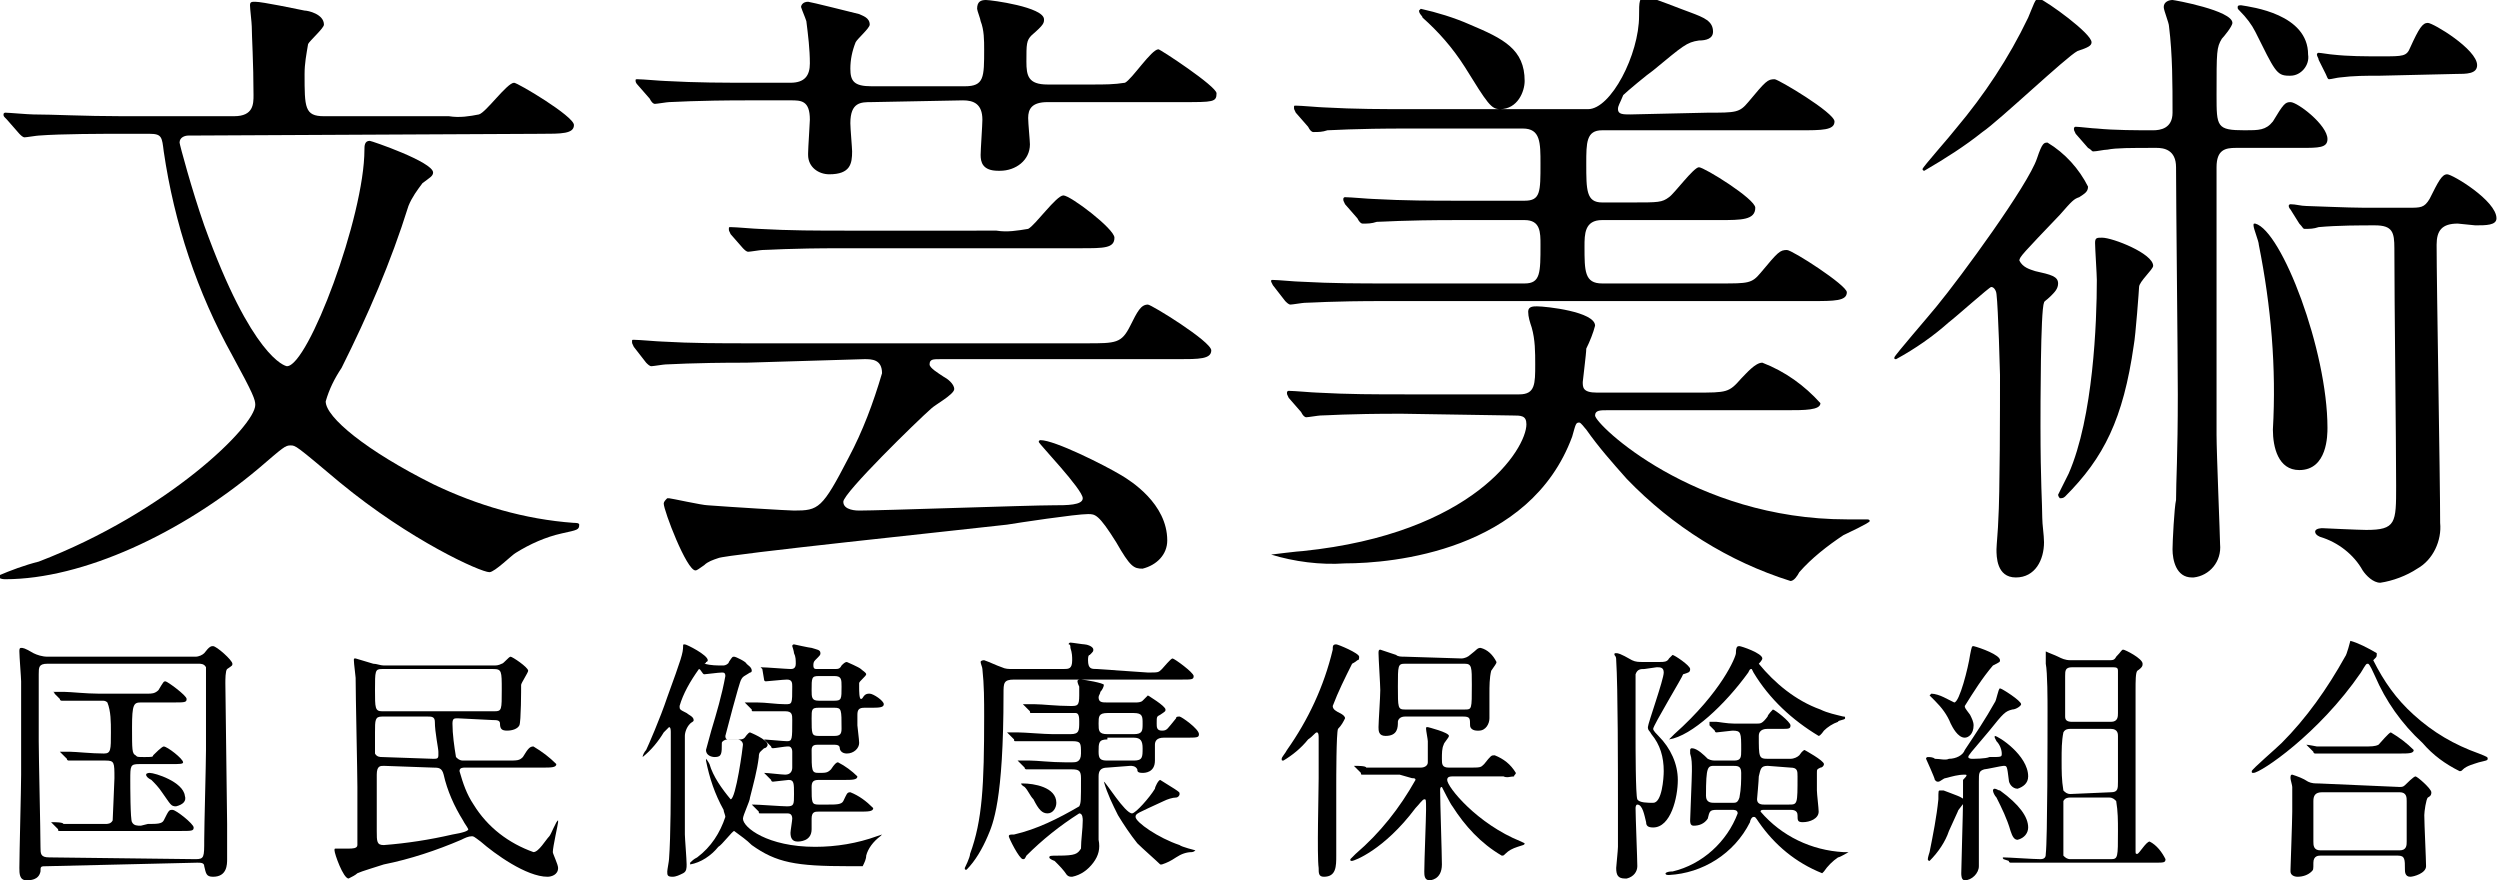
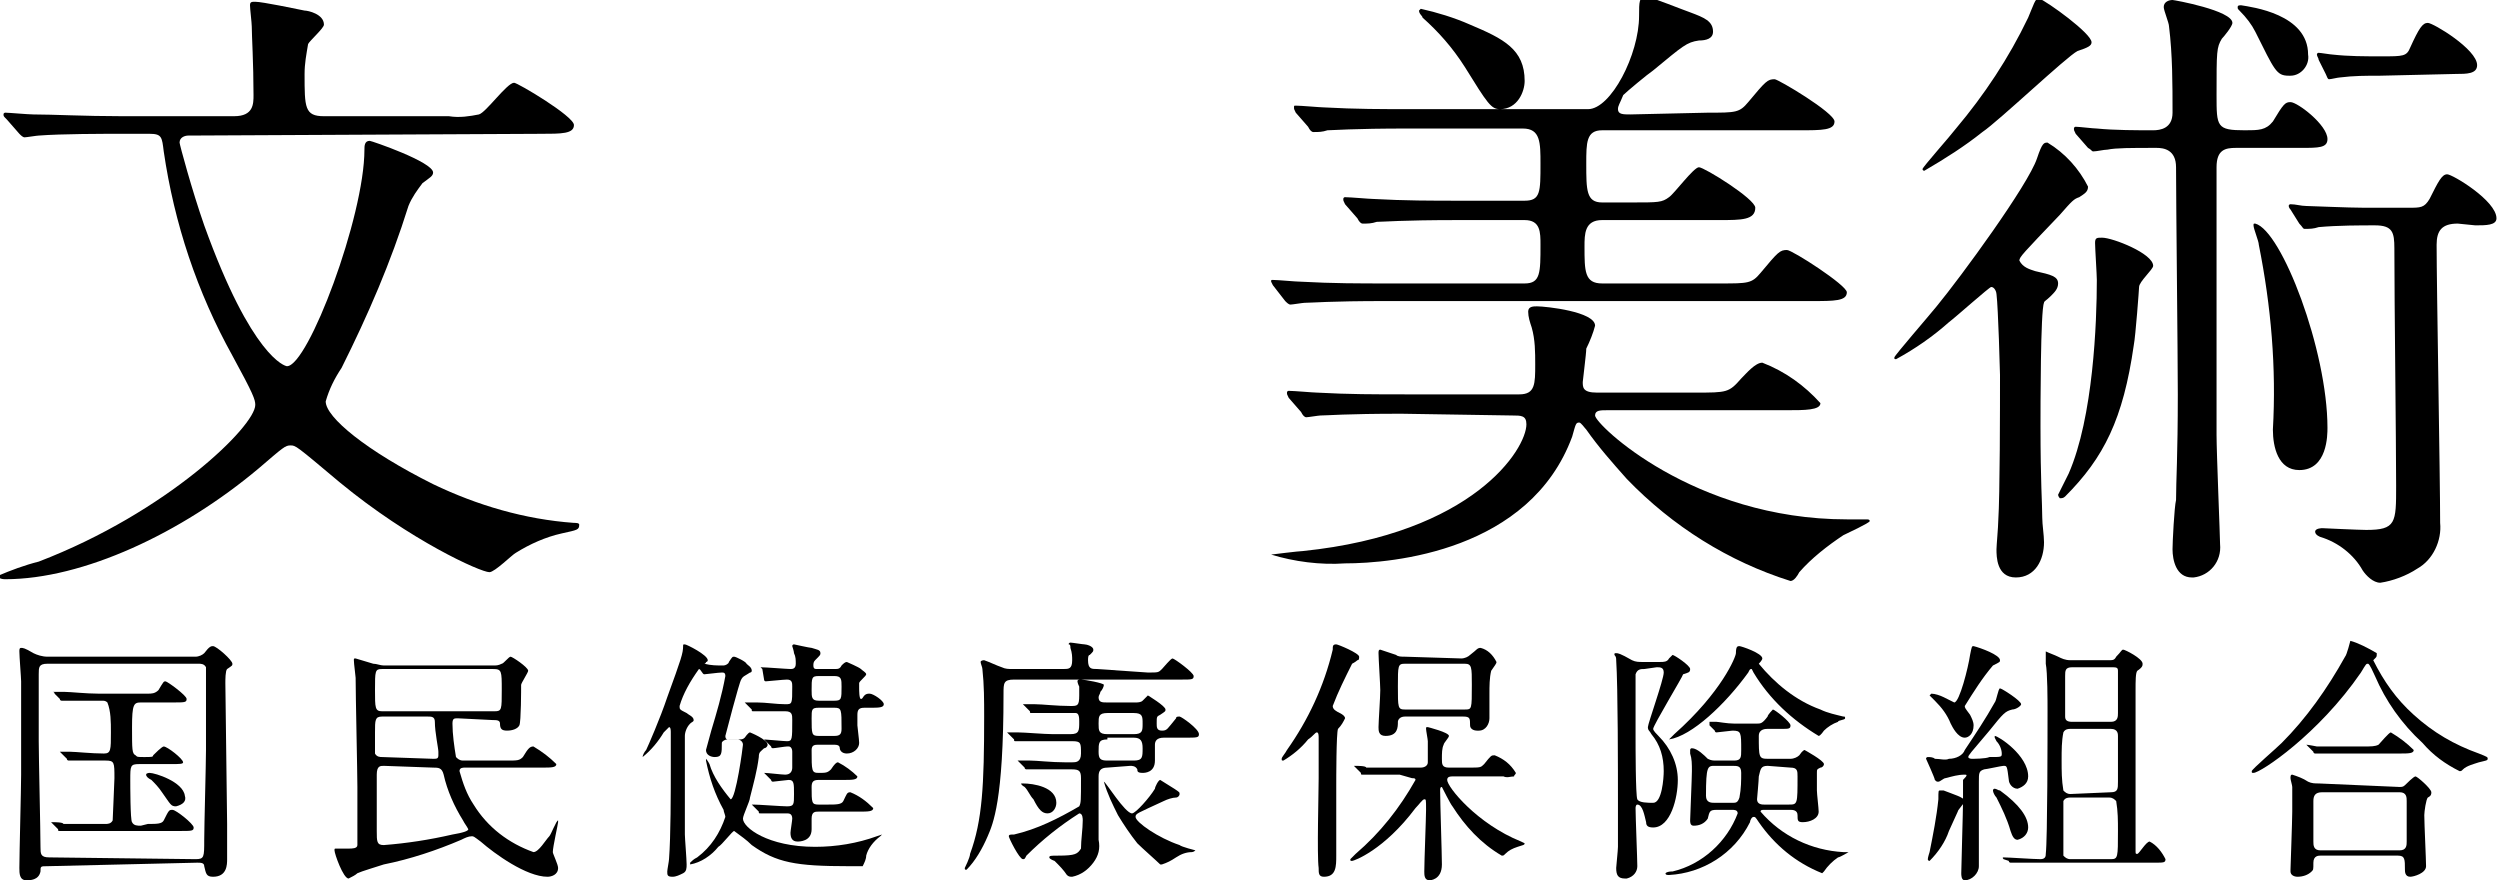
<svg xmlns="http://www.w3.org/2000/svg" viewBox="0 0 142 50">
  <path d="M10.7,7.7c-0.2,0-0.5,0.1-0.5,0.4c0,0.1,0.7,2.7,1.4,4.7c2.7,7.5,4.6,8,4.7,8c1.2,0,4.4-8.5,4.4-12.3c0-0.2,0-0.5,0.3-0.5c0.1,0,3.6,1.2,3.6,1.8c0,0.2-0.2,0.3-0.6,0.6c-0.3,0.4-0.6,0.8-0.8,1.3c-1,3.2-2.3,6.2-3.8,9.2c-0.4,0.6-0.7,1.2-0.9,1.9c0,0.9,2.3,2.8,6.1,4.7c2.5,1.2,5.2,2,8,2.2c0.1,0,0.3,0,0.3,0.1c0,0.3-0.1,0.3-1,0.5c-0.9,0.2-1.8,0.6-2.6,1.1c-0.2,0.1-1.2,1.1-1.5,1.1c-0.5,0-4.5-1.8-8.5-5.1c-2.5-2.1-2.5-2.1-2.8-2.1s-0.4,0.1-1.8,1.3c-4.4,3.7-10,6.3-14.4,6.3c-0.3,0-0.4-0.1-0.4-0.2c0.7-0.3,1.5-0.6,2.3-0.8c7.3-2.8,12.3-7.7,12.3-8.9c0-0.3-0.1-0.6-1.3-2.8c-2-3.6-3.3-7.5-3.9-11.6C9.2,7.8,9.2,7.6,8.5,7.6H6.8c-0.9,0-3.3,0-4.6,0.1c-0.1,0-0.7,0.1-0.8,0.1c-0.1,0-0.2-0.1-0.3-0.2L0.4,6.8C0.2,6.6,0.2,6.6,0.2,6.5c0-0.1,0.1-0.1,0.1-0.1c0.2,0,1.3,0.1,1.6,0.1c1.1,0,2.9,0.1,5,0.1h6.4c1.1,0,1.1-0.7,1.1-1.2c0-1.8-0.1-3.4-0.1-3.9c0-0.2-0.1-1-0.1-1.2s0.1-0.2,0.3-0.2c0.4,0,2.3,0.4,2.8,0.5c0.2,0,1.1,0.2,1.1,0.8c0,0.2-0.8,0.9-0.9,1.1c-0.1,0.6-0.2,1.1-0.2,1.7c0,1.9,0,2.4,1.1,2.4h7.1c0.6,0.1,1.2,0,1.7-0.1c0.4-0.1,1.6-1.8,2-1.8c0.2,0,3.4,1.9,3.4,2.4c0,0.5-0.7,0.5-1.9,0.5L10.7,7.7z" />
-   <path d="M42.4,20.6c-3.2,0-4.3,0.1-4.6,0.1c-0.1,0-0.7,0.1-0.8,0.1c-0.1,0-0.2-0.1-0.3-0.2L36,19.7c-0.1-0.2-0.1-0.2-0.1-0.3s0-0.1,0.1-0.1c0.3,0,1.4,0.1,1.6,0.1c1.7,0.1,3.3,0.1,5,0.1h19.1c1.7,0,2,0,2.5-1c0.4-0.8,0.6-1.2,1-1.2c0.2,0,3.6,2.1,3.6,2.6c0,0.5-0.7,0.5-1.9,0.5H53.4c-0.4,0-0.6,0-0.6,0.3c0,0.2,0.5,0.5,0.8,0.7c0.2,0.1,0.6,0.4,0.6,0.7c0,0.3-1.1,0.9-1.3,1.1c-0.8,0.7-5,4.8-5,5.3c0,0.5,0.8,0.5,0.9,0.5c1.2,0,9.7-0.3,11-0.3c0.8,0,1.7,0,1.7-0.4c0-0.5-2.5-3.1-2.5-3.2c0,0,0-0.1,0.1-0.1c0.8,0,3.6,1.4,4.6,2c0.5,0.3,2.6,1.6,2.6,3.7c0,0.8-0.6,1.4-1.4,1.6c-0.5,0-0.7-0.1-1.5-1.5c-1-1.6-1.2-1.6-1.6-1.6c-0.7,0-4,0.5-4.6,0.6c-2.6,0.3-16,1.7-16.4,1.9c-0.3,0.1-0.6,0.2-0.8,0.4c-0.3,0.2-0.4,0.3-0.5,0.3c-0.5,0-1.8-3.4-1.8-3.8c0-0.1,0.1-0.2,0.2-0.3c0,0,0,0,0.1,0c0.1,0,1.9,0.4,2.2,0.4c1.3,0.1,4.6,0.3,4.9,0.3c1.4,0,1.6-0.1,3.1-3c0.8-1.5,1.4-3.1,1.9-4.8c0-0.8-0.6-0.8-1-0.8L42.4,20.6z M49.5,5.8c-0.6,0-1.2,0-1.2,1.2c0,0.3,0.1,1.4,0.1,1.6c0,0.7-0.1,1.3-1.3,1.3c-0.6,0-1.2-0.4-1.2-1.1c0,0,0-0.1,0-0.1c0-0.3,0.1-1.7,0.1-1.9c0-1.1-0.5-1.1-1.1-1.1h-2.3c-3.2,0-4.3,0.1-4.6,0.1c-0.1,0-0.7,0.1-0.8,0.1c-0.1,0-0.2-0.1-0.3-0.3l-0.7-0.8c-0.1-0.1-0.1-0.2-0.1-0.2c0-0.1,0-0.1,0.1-0.1c0.3,0,1.4,0.1,1.6,0.1c1.8,0.1,3.3,0.1,5,0.1h2.1c0.8,0,1.1-0.4,1.1-1.1c0-0.8-0.1-1.6-0.2-2.4c-0.1-0.3-0.2-0.5-0.3-0.8c0-0.1,0.1-0.3,0.4-0.3c0.1,0,2.5,0.6,2.9,0.7C49,0.9,49.4,1,49.4,1.4c0,0.2-0.7,0.8-0.8,1c-0.2,0.5-0.3,1-0.3,1.5c0,0.7,0.2,1,1.2,1h5.3c1.1,0,1.1-0.5,1.1-2.1c0-0.5,0-1.1-0.2-1.6c0-0.1-0.2-0.6-0.2-0.7C55.5,0.1,55.7,0,56,0s3.3,0.4,3.3,1.1c0,0.2,0,0.3-0.7,0.9c-0.3,0.3-0.3,0.5-0.3,1.5c0,0.8,0.1,1.3,1.2,1.3h2.6c0.6,0,1.2,0,1.8-0.1c0.4-0.2,1.5-1.9,1.9-1.9c0.1,0,3.3,2.1,3.3,2.5c0,0.5-0.2,0.5-1.9,0.5h-7.7c-0.9,0-1.1,0.4-1.1,0.9c0,0.3,0.1,1.3,0.1,1.5c0,0.9-0.8,1.5-1.7,1.5c0,0-0.1,0-0.1,0c-0.9,0-1-0.5-1-0.9c0-0.3,0.1-1.7,0.1-2c0-0.9-0.5-1.1-1.1-1.1L49.5,5.8z M56.6,13.1c0.6,0.1,1.2,0,1.8-0.1c0.4-0.2,1.6-1.9,2-1.9c0.4,0,2.9,1.9,2.9,2.4c0,0.6-0.6,0.6-1.9,0.6H47.9c-3.2,0-4.2,0.1-4.6,0.1c-0.1,0-0.7,0.1-0.8,0.1c-0.1,0-0.2-0.1-0.3-0.2l-0.7-0.8c-0.1-0.2-0.1-0.2-0.1-0.3s0-0.1,0.1-0.1c0.3,0,1.4,0.1,1.6,0.1c1.8,0.1,3.3,0.1,5,0.1L56.6,13.1z" />
  <path d="M97,6.4c1.6,0,1.8,0,2.3-0.6c1-1.2,1.1-1.3,1.5-1.3c0.2,0,3.4,1.9,3.4,2.4c0,0.5-0.7,0.5-2,0.5H91c-0.9,0-0.9,0.7-0.9,1.9c0,1.5,0,2.2,0.9,2.2h1.7c1.5,0,1.7,0,2.1-0.3c0.3-0.2,1.4-1.7,1.7-1.7s3.2,1.8,3.2,2.3c0,0.7-0.8,0.7-2,0.7H91c-1,0-1,0.8-1,1.5c0,1.4,0,2.1,1,2.1h6.7c1.6,0,1.8,0,2.3-0.6c1-1.2,1.1-1.3,1.5-1.3c0.3,0,3.4,2,3.4,2.4c0,0.5-0.7,0.5-2,0.5H78.7c-3.2,0-4.2,0.1-4.6,0.1c-0.1,0-0.7,0.1-0.8,0.1c-0.1,0-0.2-0.1-0.3-0.2l-0.7-0.9c-0.1-0.2-0.1-0.2-0.1-0.2c0-0.1,0-0.1,0.1-0.1c0.3,0,1.3,0.1,1.6,0.1c1.8,0.1,3.3,0.1,5,0.1h7.7c0.9,0,0.9-0.6,0.9-2.2c0-0.7,0-1.4-0.9-1.4h-3.8c-3.2,0-4.2,0.1-4.6,0.1c-0.3,0.1-0.5,0.1-0.8,0.1c-0.1,0-0.2-0.1-0.3-0.3l-0.7-0.8c-0.1-0.2-0.1-0.2-0.1-0.3c0,0,0-0.1,0.1-0.1c0.3,0,1.4,0.1,1.6,0.1c1.8,0.1,3.3,0.1,5,0.1h3.6c0.9,0,0.9-0.5,0.9-2.1c0-1.2,0-2-1-2H80c-3.2,0-4.3,0.1-4.6,0.1c-0.3,0.1-0.5,0.1-0.8,0.1c-0.1,0-0.2-0.1-0.3-0.3l-0.7-0.8c-0.1-0.2-0.1-0.2-0.1-0.3s0-0.1,0.1-0.1c0.3,0,1.4,0.1,1.6,0.1c1.8,0.1,3.3,0.1,5,0.1h10c1.3,0,2.9-3.1,2.9-5.3c0-0.8,0-1.1,0.4-1.1c0.2,0,2.2,0.8,2.5,0.9c0.8,0.3,1.3,0.5,1.3,1.1c0,0.4-0.4,0.5-0.8,0.5c-0.7,0.1-0.9,0.3-2.6,1.7c-0.3,0.2-1.5,1.2-1.7,1.4C92,5.9,91.9,6,91.9,6.2c0,0.3,0.3,0.3,0.7,0.3L97,6.4z M79.6,23.5c-3.2,0-4.2,0.1-4.6,0.1c-0.1,0-0.7,0.1-0.8,0.1s-0.2-0.1-0.3-0.3l-0.7-0.8c-0.1-0.2-0.1-0.2-0.1-0.3c0,0,0-0.1,0.1-0.1c0.3,0,1.4,0.1,1.6,0.1c1.8,0.1,3.3,0.1,5,0.1h6.5c0.9,0,0.9-0.6,0.9-1.7c0-0.7,0-1.4-0.2-2.1c-0.1-0.3-0.2-0.6-0.2-0.9c0-0.3,0.3-0.3,0.5-0.3c0.5,0,3.3,0.3,3.3,1.1c-0.1,0.4-0.3,0.9-0.5,1.3c0,0.3-0.2,1.8-0.2,1.9c0,0.3,0,0.6,0.8,0.6h5.6c1.8,0,1.9,0,2.6-0.8c0.3-0.3,0.8-0.9,1.2-0.9c1.3,0.5,2.4,1.3,3.3,2.3c0,0.4-0.9,0.4-1.9,0.4H91.3c-0.4,0-0.7,0-0.7,0.3c0,0.5,5.6,5.9,14.3,5.9c0.2,0,1,0,1.1,0c0.1,0,0.2,0,0.2,0.1s-1.3,0.7-1.5,0.8c-0.9,0.6-1.8,1.3-2.5,2.1c-0.1,0.2-0.3,0.5-0.5,0.5c-3.5-1.1-6.7-3.1-9.3-5.8c-0.8-0.9-1.6-1.8-2.3-2.8c-0.1-0.1-0.3-0.4-0.4-0.4c-0.2,0-0.2,0.1-0.4,0.8C86.9,31.3,79.1,32,76.4,32c-1.4,0.1-2.9-0.1-4.2-0.5c0,0,1.6-0.2,1.8-0.2c9.7-1,12.7-5.8,12.7-7.2c0-0.5-0.3-0.5-0.8-0.5L79.6,23.5z M85.2,6.2c-0.5,0-0.7-0.3-2-2.4c-0.7-1.1-1.5-2-2.4-2.8c0-0.1-0.2-0.2-0.2-0.4c0,0,0.1-0.1,0.1-0.1c0.9,0.2,1.9,0.5,2.8,0.9c1.9,0.8,3.1,1.4,3.1,3.2C86.6,5.2,86.2,6.2,85.2,6.2" />
  <path d="M115.6,15.4c0.9,0.2,1.3,0.3,1.3,0.7c0,0.3-0.2,0.5-0.4,0.7c-0.3,0.3-0.4,0.3-0.4,0.4c-0.2,0.4-0.2,6-0.2,7c0,3.2,0.1,4.4,0.1,5.2c0,0.4,0.1,1,0.1,1.4c0,1-0.5,2-1.6,2c-1.1,0-1.1-1.2-1.1-1.6c0-0.2,0.1-1.3,0.1-1.6c0.1-1.5,0.1-6.6,0.1-8.3c0-0.1-0.1-3.8-0.2-4.6c0-0.1-0.1-0.4-0.3-0.4c-0.1,0-2,1.7-2.4,2c-0.9,0.8-1.9,1.5-3,2.1c-0.1,0-0.1,0-0.1-0.1c0-0.1,2-2.4,2.4-2.9c1.4-1.7,5.2-6.9,5.7-8.4c0.3-0.9,0.4-0.9,0.6-0.9c1,0.6,1.8,1.5,2.3,2.5c0,0.3-0.2,0.4-0.5,0.6c-0.3,0.1-0.4,0.2-1.1,1c-2.1,2.2-2.3,2.4-2.3,2.6C114.9,15.2,115.3,15.3,115.6,15.4 M118.8,2.4c0,0.2-0.2,0.3-0.8,0.5c-0.6,0.3-4.5,4-5.4,4.6c-1,0.8-2.1,1.5-3.3,2.2c0,0-0.1,0-0.1-0.1c0-0.1,1.6-1.9,1.9-2.3c1.6-1.9,3-4,4.1-6.3c0.3-0.7,0.4-1.1,0.6-1.1C116.3,0.1,118.8,1.9,118.8,2.4 M116.9,28.1c0.2-0.4,0.4-0.8,0.6-1.2c1.4-3.2,1.6-8.6,1.6-11c0-0.3-0.1-1.8-0.1-2.1c0-0.3,0.1-0.3,0.4-0.3c0.6,0,2.9,0.9,2.9,1.6c0,0.2-0.8,0.9-0.8,1.2c0,0.1-0.2,2.8-0.3,3.3c-0.6,4.2-1.7,6.4-3.9,8.6c-0.1,0.1-0.2,0.1-0.3,0.1C116.9,28.2,116.9,28.1,116.9,28.1 M117.9,7.6c-0.1-0.2-0.1-0.2-0.1-0.3c0,0,0-0.1,0.1-0.1c0.2,0,1,0.1,1.2,0.1c1,0.1,2.3,0.1,3.2,0.1c0.4,0,1.1-0.1,1.1-1c0-1.6,0-3.3-0.2-4.9c0-0.2-0.3-0.9-0.3-1.1c0-0.3,0.3-0.4,0.5-0.4c0.1,0,3.4,0.6,3.4,1.3c0,0.2-0.5,0.8-0.6,0.9c-0.3,0.5-0.3,0.7-0.3,3.2c0,1.8,0,2,1.6,2c0.8,0,1.2,0,1.6-0.5c0.6-1,0.7-1.1,1-1.1c0.4,0,2.1,1.3,2.1,2.1c0,0.5-0.5,0.5-1.5,0.5H127c-0.6,0-1.1,0.1-1.1,1.1v15.2c0,1,0.2,5.8,0.2,6.2c0.1,1-0.6,1.8-1.5,1.9c0,0-0.1,0-0.1,0c-0.9,0-1.1-1-1.1-1.6c0-0.4,0.1-2.4,0.2-2.8c0-1.1,0.1-2.5,0.1-6c0-2.2-0.1-10.9-0.1-12.9c0-1-0.7-1.1-1.1-1.1c-1.5,0-2.3,0-2.8,0.1c-0.2,0-0.6,0.1-0.8,0.1c-0.1,0-0.1-0.1-0.3-0.2L117.9,7.6z M131.1,3.1c0.1,0.6-0.4,1.2-1,1.2c0,0-0.1,0-0.1,0c-0.7,0-0.8-0.3-1.9-2.5c-0.2-0.4-0.5-0.8-0.9-1.2c-0.1-0.1-0.1-0.1-0.1-0.2c0-0.1,0.1-0.1,0.2-0.1C127.9,0.4,131.1,0.8,131.1,3.1M132.2,24.3c0,0.4,0,2.4-1.6,2.4c-1.2,0-1.5-1.3-1.5-2.3c0.2-3.5-0.1-7-0.8-10.5c0-0.2-0.3-0.9-0.3-1.1c0-0.1,0-0.1,0.1-0.1C129.6,13.1,132.2,19.9,132.2,24.3 M139.6,12.7c-0.9,0-1.2,0.4-1.2,1.2c0,2.3,0.2,13.3,0.2,15.8c0.1,1-0.4,2.1-1.3,2.6c-0.6,0.4-1.4,0.7-2.1,0.8c-0.4,0-0.8-0.4-1-0.7c-0.5-0.9-1.4-1.6-2.4-1.9c0,0-0.3-0.1-0.3-0.3c0-0.2,0.4-0.2,0.4-0.2c0,0,2.1,0.1,2.5,0.1c1.7,0,1.7-0.4,1.7-2.5c0-2.6-0.1-10.4-0.1-13.5c0-0.9-0.1-1.3-1.1-1.3c-0.8,0-2.1,0-3.2,0.1c-0.3,0.1-0.5,0.1-0.8,0.1c-0.1,0-0.1-0.1-0.3-0.3l-0.5-0.8c-0.1-0.1-0.1-0.2-0.1-0.2c0-0.1,0.1-0.1,0.1-0.1c0.3,0,0.6,0.1,0.9,0.1c0.2,0,2.4,0.1,3.3,0.1h2.5c0.7,0,0.9,0,1.2-0.5c0.5-1,0.7-1.4,1-1.4c0.3,0,2.8,1.5,2.8,2.5c0,0.4-0.6,0.4-1.2,0.4L139.6,12.7zM135.2,4.3c-0.8,0-1.5,0-2.3,0.1c-0.1,0-0.5,0.1-0.6,0.1s-0.1-0.1-0.2-0.3l-0.4-0.8c0-0.1-0.1-0.2-0.1-0.3c0,0,0-0.1,0.1-0.1c0.1,0,0.7,0.1,0.8,0.1c0.9,0.1,1.8,0.1,2.8,0.1c1.2,0,1.4,0,1.6-0.5c0.5-1.1,0.7-1.4,1-1.4c0.3,0,2.8,1.5,2.8,2.4c0,0.5-0.6,0.5-1.2,0.5L135.2,4.3z" />
  <path d="M2.7,49.2c-0.4,0-0.4,0-0.4,0.3C2.2,50,1.7,50,1.5,50c-0.4,0-0.4-0.4-0.4-0.7c0-0.8,0.1-4.5,0.1-5.3c0-0.6,0-4.5,0-5.3c0-0.2-0.1-1.4-0.1-1.7c0-0.1,0-0.2,0.1-0.2c0.1,0,0.2,0,0.7,0.3c0.2,0.1,0.5,0.2,0.8,0.2h8.4c0.2,0,0.4-0.1,0.5-0.2c0.3-0.4,0.4-0.4,0.5-0.4c0.2,0,1.1,0.8,1.1,1c0,0.1,0,0.1-0.3,0.3c-0.1,0.1-0.1,0.6-0.1,0.8c0,0.1,0.1,7.6,0.1,8c0,0.3,0,1.8,0,2c0,0.3,0,1-0.8,1c-0.4,0-0.4-0.2-0.5-0.6c0-0.2-0.2-0.2-0.4-0.2L2.7,49.2z M11.1,48.8c0.5,0,0.5-0.1,0.5-1.1c0-0.8,0.1-4.3,0.1-5.1c0-0.6,0-3.2,0-3.8c0-0.3,0-0.6,0-0.9c-0.1-0.2-0.3-0.2-0.4-0.2H2.7c-0.5,0-0.5,0.2-0.5,0.6c0,0.6,0,3.3,0,3.8c0,0.9,0.1,5.1,0.1,6c0,0.4,0,0.6,0.5,0.6L11.1,48.8z M8.4,46.8c0.5,0,0.8,0,0.9-0.2C9.6,46,9.6,46,9.8,46s1.2,0.8,1.2,1s-0.1,0.2-0.8,0.2H5.5c-0.3,0-1.3,0-1.8,0c-0.1,0-0.2,0-0.3,0c-0.1,0-0.1,0-0.1-0.1L3,46.8c-0.1-0.1-0.1-0.1-0.1-0.1c0,0,0,0,0.1,0c0.1,0,0.6,0,0.6,0.1c0.3,0,1.2,0,1.9,0H6c0.1,0,0.3,0,0.4-0.2c0-0.1,0.1-2.2,0.1-2.4c0-0.9,0-1-0.5-1c-1,0-1.6,0-1.8,0c0,0-0.3,0-0.3,0c0,0-0.1,0-0.1-0.1l-0.3-0.3c-0.1-0.1-0.1-0.1-0.1-0.1s0,0,0,0c0.1,0,0.6,0,0.6,0c0.3,0,1.2,0.1,1.9,0.1c0.4,0,0.4-0.2,0.4-1.2c0-0.6,0-1.2-0.2-1.7c-0.1-0.1-0.2-0.1-0.3-0.1H5.6c-0.6,0-1.4,0-1.8,0c-0.1,0-0.3,0-0.3,0s-0.1,0-0.1-0.1l-0.3-0.3c0-0.1-0.1-0.1-0.1-0.1c0,0,0,0,0.1,0c0.1,0,0.5,0,0.6,0c0.3,0,1.2,0.1,1.9,0.1h2.8c0.2,0,0.4,0,0.6-0.2c0.3-0.5,0.3-0.5,0.4-0.5s1.2,0.8,1.2,1c0,0.2-0.1,0.2-0.8,0.2H8c-0.4,0-0.5,0.1-0.5,1.4c0,1.3,0,1.5,0.2,1.6c0.1,0.1,0.1,0.1,0.5,0.1c0.4,0,0.5,0,0.5-0.1c0.1-0.1,0.5-0.5,0.6-0.5c0.2,0,1.1,0.7,1.1,0.9c0,0.1-0.2,0.1-0.7,0.1H7.9c-0.5,0-0.5,0.1-0.5,0.9c0,0.3,0,2.3,0.1,2.4c0.1,0.2,0.3,0.2,0.5,0.2L8.4,46.8zM10,45.8c-0.3,0-0.3-0.1-0.8-0.8c-0.2-0.3-0.4-0.5-0.6-0.7c-0.2-0.1-0.3-0.2-0.3-0.3c0-0.1,0.2-0.1,0.2-0.1c0.3,0,1.9,0.5,2,1.3C10.6,45.5,10.4,45.7,10,45.8C10,45.8,10,45.8,10,45.8" />
  <path d="M26,40.8c-0.2,0-0.3,0-0.3,0.3c0,0.6,0.1,1.3,0.2,1.9c0.1,0.1,0.2,0.2,0.4,0.2h2.5c0.6,0,0.7,0,0.9-0.2c0.3-0.5,0.4-0.6,0.6-0.6c0.5,0.3,0.9,0.6,1.3,1c0,0.2-0.3,0.2-0.8,0.2h-4.4c-0.1,0-0.3,0-0.3,0.2c0.2,0.7,0.4,1.3,0.8,1.9c0.8,1.3,2,2.2,3.4,2.7c0.3,0,0.7-0.7,0.9-0.9c0.1-0.1,0.4-0.9,0.5-0.9c0,0,0,0,0,0.1c0,0.1-0.3,1.4-0.3,1.7c0,0.1,0.3,0.7,0.3,0.9c0,0.4-0.4,0.5-0.6,0.5c-1.2,0-3-1.3-3.8-2c-0.4-0.3-0.4-0.3-0.5-0.3c-0.2,0-0.4,0.1-0.6,0.2c-1.4,0.6-2.9,1.1-4.4,1.4c-0.3,0.1-1.3,0.4-1.5,0.5c-0.1,0.1-0.3,0.2-0.5,0.3c-0.3,0-0.8-1.4-0.8-1.6c0-0.1,0-0.1,0.1-0.1c0.1,0,0.6,0,0.7,0c0.2,0,0.5,0,0.5-0.2c0-0.1,0-2.9,0-3.3c0-0.8-0.1-5.2-0.1-6.2c0-0.1-0.1-0.8-0.1-1c0-0.1,0-0.1,0.1-0.1c0.3,0.1,0.7,0.2,1,0.3c0.2,0,0.4,0.1,0.6,0.1H28c0.2,0,0.3,0,0.5-0.1c0.1,0,0.4-0.4,0.5-0.4c0.1,0,1,0.6,1,0.8c0,0.1-0.4,0.7-0.4,0.8c0,0.2,0,2.1-0.1,2.3c-0.1,0.2-0.4,0.3-0.7,0.3c-0.3,0-0.4-0.1-0.4-0.4c0-0.2-0.2-0.2-0.4-0.2L26,40.8z M28.1,40.4c0.4,0,0.4-0.1,0.4-1.2c0-1.1,0-1.2-0.5-1.2h-6.3c-0.4,0-0.4,0.1-0.4,1.2c0,1,0,1.2,0.4,1.2H28.1z M24.6,43.1c0.2,0,0.3,0,0.3-0.2c0-0.1,0-0.1,0-0.2c0-0.2-0.2-1.1-0.2-1.7c0-0.3-0.2-0.3-0.4-0.3h-2.6c-0.4,0-0.4,0.2-0.4,0.9c0,0.3,0,1.1,0,1.2c0.1,0.2,0.3,0.2,0.4,0.2L24.6,43.1z M21.8,43.5c-0.2,0-0.4,0-0.4,0.5c0,0.1,0,3.1,0,3.2c0,0.6,0,0.8,0.4,0.8c1.3-0.1,2.6-0.3,3.9-0.6c0.6-0.1,0.9-0.2,0.9-0.3c-0.1-0.2-0.2-0.3-0.3-0.5c-0.5-0.8-0.9-1.7-1.1-2.6c-0.1-0.4-0.3-0.4-0.6-0.4L21.8,43.5z" />
  <path d="M42,42c0.1,0,0.2,0,0.3-0.1c0,0,0.2-0.3,0.3-0.3c0,0,1,0.4,1,0.7c0,0.1-0.1,0.2-0.2,0.2c-0.2,0.2-0.3,0.2-0.3,0.5c-0.1,0.8-0.3,1.5-0.5,2.3c0,0.2-0.4,1-0.4,1.2c0,0.5,1.4,1.6,4.1,1.6c1.2,0,2.4-0.2,3.5-0.6c0.3-0.1,0.3-0.1,0.3-0.1s-0.1,0.1-0.1,0.1c-0.4,0.3-0.7,0.7-0.8,1.1c0,0.2-0.1,0.4-0.2,0.6c-0.3,0-0.6,0-0.8,0c-3,0-4.1-0.2-5.5-1.2c-0.3-0.3-0.6-0.5-1-0.8c-0.1,0-0.7,0.8-0.9,0.9c-0.4,0.5-1,0.9-1.6,1c0,0,0,0,0-0.1c0.1-0.1,0.2-0.2,0.4-0.3c0.8-0.6,1.3-1.4,1.6-2.3c0-0.1-0.1-0.3-0.1-0.4c-0.5-0.9-0.8-1.8-1-2.8c0-0.1,0-0.1,0-0.1c0,0,0.1,0.1,0.2,0.3c0.2,0.7,0.7,1.4,1.2,2c0.3,0,0.7-3,0.7-3.1c0-0.2-0.2-0.3-0.3-0.3h-0.6c-0.1,0-0.3,0.1-0.3,0.2C41,42.8,41,43,40.6,43c-0.2,0-0.5-0.1-0.5-0.4c0.1-0.4,0.2-0.7,0.3-1.1c0.3-1,0.6-2,0.8-3.1c0-0.2-0.1-0.2-0.2-0.2c-0.2,0-0.9,0.1-1,0.1c-0.1,0-0.2-0.3-0.3-0.3c-0.5,0.7-0.9,1.4-1.1,2.1c0,0.2,0,0.2,0.4,0.4c0.1,0.1,0.4,0.2,0.4,0.4c0,0.1-0.1,0.1-0.2,0.2c-0.2,0.2-0.3,0.5-0.3,0.7c0,0.8,0,4.7,0,5.6c0,0.2,0.1,1.4,0.1,1.7c0,0.2,0,0.4-0.2,0.5c-0.2,0.1-0.4,0.2-0.6,0.2c-0.3,0-0.3-0.1-0.3-0.3c0-0.1,0.1-0.6,0.1-0.7c0.1-1.3,0.1-3.8,0.1-5.2c0-0.3,0-1.8,0-2c0-0.1,0-0.3-0.1-0.3c-0.1,0.1-0.2,0.2-0.3,0.3c-0.3,0.5-0.7,1-1.2,1.4c0,0,0,0,0,0c0-0.1,0.1-0.3,0.2-0.4c0.1-0.2,0.8-1.8,1.2-3c0.8-2.2,0.9-2.5,0.9-2.9c0-0.1,0-0.1,0.1-0.1c0.1,0,1.3,0.6,1.3,0.9c0,0,0,0.1-0.1,0.1c0,0.1-0.1,0.1-0.1,0.1c0.4,0.1,0.7,0.1,1.1,0.1c0.1,0,0.3-0.1,0.3-0.2c0.2-0.3,0.2-0.3,0.3-0.3s0.7,0.3,0.7,0.4c0.1,0.1,0.3,0.2,0.3,0.4c0,0,0,0.1-0.1,0.1c-0.3,0.2-0.4,0.2-0.5,0.4c-0.1,0.1-0.9,3.2-0.9,3.2c0,0.2,0.1,0.2,0.2,0.2L42,42z M49.1,40.2c-0.3,0-0.4,0.1-0.4,0.4v0.6c0,0.1,0.1,0.8,0.1,1c0,0.3-0.3,0.6-0.7,0.6c-0.3,0-0.4-0.2-0.4-0.3c0-0.2-0.2-0.2-0.4-0.2h-0.8c-0.2,0-0.4,0-0.4,0.3c0,1.2,0,1.3,0.4,1.3c0.4,0,0.5,0,0.7-0.2c0.2-0.3,0.3-0.4,0.4-0.4c0.4,0.2,0.8,0.5,1.1,0.8c0,0.2-0.3,0.2-0.8,0.2h-1.4c-0.3,0-0.4,0.1-0.4,0.4c0,0.9,0,1,0.4,1h0.5c0.5,0,0.8,0,0.9-0.2c0.2-0.4,0.2-0.5,0.4-0.5c0.5,0.2,0.9,0.5,1.3,0.9c0,0.2-0.3,0.2-0.8,0.2h-2.3c-0.2,0-0.4,0-0.4,0.4c0,0.1,0,0.5,0,0.6c0,0.7-0.7,0.7-0.8,0.7c-0.3,0-0.4-0.2-0.4-0.5c0-0.1,0.1-0.7,0.1-0.8c0-0.3-0.2-0.3-0.3-0.3c-0.4,0-0.9,0-1.3,0c0,0-0.2,0-0.2,0c-0.1,0-0.1,0-0.1-0.1l-0.3-0.3c0,0-0.1-0.1-0.1-0.1c0,0,0,0,0.1,0c0.3,0,1.6,0.1,1.9,0.1c0.4,0,0.4-0.1,0.4-0.7c0-0.6,0-0.8-0.3-0.8c-0.1,0-0.8,0.1-0.9,0.1c0,0-0.1,0-0.1-0.1l-0.3-0.3c-0.1-0.1-0.1-0.1-0.1-0.1c0,0,0,0,0,0c0,0,0,0,0,0c0.2,0,1,0.1,1.2,0.1c0.3,0,0.4-0.2,0.4-0.4v-0.9c0-0.2-0.1-0.3-0.2-0.3c0,0,0,0-0.1,0c-0.1,0-0.7,0.1-0.8,0.1c0,0-0.1,0-0.1-0.1l-0.3-0.3c-0.1-0.1-0.1-0.1-0.1-0.1c0,0,0,0,0,0c0.1,0,1.1,0.1,1.3,0.1c0.3,0,0.3-0.1,0.3-1.2c0-0.3,0-0.5-0.4-0.5c-0.1,0-1,0-1.5,0c0,0-0.3,0-0.3,0c-0.1,0-0.1,0-0.1-0.1l-0.3-0.3c-0.1-0.1-0.1-0.1-0.1-0.1c0,0,0,0,0,0c0.1,0,0.6,0,0.7,0c0.5,0,1.1,0.1,1.6,0.1c0.4,0,0.4,0,0.4-1c0-0.2,0-0.4-0.3-0.4c-0.2,0-1.1,0.1-1.2,0.1c0,0-0.1,0-0.1-0.1L43.3,38c0,0-0.1-0.1-0.1-0.1c0,0,0,0,0,0c0.3,0,1.5,0.1,1.7,0.1c0.1,0,0.3,0,0.3-0.3c0-0.2,0-0.4-0.1-0.6c0-0.1-0.1-0.4-0.1-0.4c0-0.1,0.1-0.1,0.1-0.1s0.9,0.2,1,0.2c0.3,0.1,0.5,0.1,0.5,0.3c0,0.1,0,0.1-0.3,0.4c-0.1,0.1-0.1,0.2-0.1,0.3c0,0.2,0.1,0.2,0.2,0.2h1c0.2,0,0.3,0,0.4-0.2c0.1-0.1,0.2-0.2,0.3-0.2c0,0,0.7,0.3,0.8,0.4c0.1,0.1,0.3,0.2,0.3,0.3c0,0.1-0.4,0.4-0.4,0.5c0,0.1,0,0.2,0,0.3c0,0.1,0,0.6,0.1,0.6c0.1,0,0.1-0.1,0.2-0.2c0.1-0.1,0.2-0.1,0.3-0.1c0.2,0,0.8,0.4,0.8,0.6c0,0.2-0.3,0.2-0.8,0.2L49.1,40.2zM47.4,39.8c0.4,0,0.4-0.1,0.4-0.8c0-0.4,0-0.6-0.4-0.6h-0.9c-0.4,0-0.4,0.1-0.4,0.8c0,0.4,0,0.6,0.4,0.6L47.4,39.8z M47.4,41.8c0.3,0,0.4-0.1,0.4-0.4c0-1.1,0-1.2-0.4-1.2h-0.9c-0.4,0-0.4,0.1-0.4,0.6c0,0.9,0,1,0.4,1H47.4z" />
  <path d="M65.2,38.2c0.6,0,0.6,0,0.8-0.2c0.1-0.1,0.5-0.6,0.6-0.6c0.1,0,1.2,0.8,1.2,1c0,0.2-0.1,0.2-0.7,0.2h-9.5c-0.6,0-0.6,0.2-0.6,0.8c0,6.1-0.6,7.4-0.9,8.1c-0.3,0.7-0.7,1.4-1.2,1.9c-0.1,0-0.1,0-0.1-0.1c0,0,0.3-0.6,0.3-0.8c0.7-1.9,0.8-3.9,0.8-7.8c0-0.9,0-1.8-0.1-2.7c0-0.1-0.1-0.3-0.1-0.4c0-0.1,0.2-0.1,0.2-0.1c0.3,0.1,0.7,0.3,1,0.4c0.2,0.1,0.4,0.1,0.6,0.1h2.9c0.3,0,0.5,0,0.5-0.5c0-0.2,0-0.4-0.1-0.7c0-0.1,0-0.2-0.1-0.2c0-0.1,0.1-0.1,0.1-0.1c0.1,0,0.7,0.1,0.8,0.1c0.1,0,0.5,0.1,0.5,0.3c0,0.1,0,0.1-0.2,0.3c-0.1,0-0.1,0.2-0.1,0.3c0,0.5,0.2,0.5,0.5,0.5L65.2,38.2zM62.9,43.6c-0.4,0-0.5,0.2-0.5,0.5c0,0.5,0,3,0,3.6c0.1,0.5,0,0.9-0.3,1.3c-0.3,0.4-0.7,0.7-1.2,0.8c-0.1,0-0.2,0-0.3-0.1c-0.2-0.3-0.4-0.5-0.7-0.8c0,0-0.3-0.1-0.3-0.2c0-0.1,0.1-0.1,0.5-0.1c1,0,1.1-0.1,1.3-0.4c0-0.5,0.1-1.1,0.1-1.6c0-0.1,0-0.4-0.2-0.4c-1.1,0.7-2.1,1.5-3,2.4c-0.1,0.2-0.1,0.2-0.2,0.2c-0.2,0-0.8-1.2-0.8-1.3c0-0.1,0.1-0.1,0.3-0.1c1.3-0.3,2.5-0.9,3.7-1.6c0.1-0.2,0.1-0.3,0.1-1.6c0-0.4-0.1-0.5-0.5-0.5h-0.5c-0.3,0-1.3,0-1.8,0c0,0-0.3,0-0.3,0c0,0-0.1,0-0.1-0.1l-0.3-0.3c-0.1-0.1-0.1-0.1-0.1-0.1s0,0,0.1,0c0.1,0,0.5,0,0.6,0c0.4,0,1.2,0.1,2,0.1h0.4c0.2,0,0.5,0,0.5-0.5c0-0.6,0-0.7-0.5-0.7h-1.1c-0.5,0-1.5,0-1.8,0c0,0-0.2,0-0.3,0s-0.1,0-0.1-0.1l-0.3-0.3c-0.1-0.1-0.1-0.1-0.1-0.1c0,0,0,0,0,0c0.1,0,0.5,0,0.6,0c0.4,0,1.5,0.1,2,0.1h1c0.5,0,0.5-0.2,0.5-0.7c0-0.2,0-0.5-0.2-0.5c-0.7,0-1.2,0-1.9,0c-0.1,0-0.6,0-0.6,0c-0.1,0-0.1,0-0.1-0.1l-0.3-0.3C58.1,40,58.1,40,58.1,40c0,0,0,0,0.1,0c0.1,0,0.5,0,0.6,0c0.4,0,1.2,0.1,2,0.1c0.4,0,0.5,0,0.5-0.6c0-0.2,0-0.3,0-0.5c0,0-0.1-0.2-0.1-0.3s0.1-0.1,0.2-0.1c0.2,0,1.3,0.2,1.3,0.3c0,0.1-0.1,0.3-0.2,0.4c0,0.1-0.1,0.2-0.1,0.3c0,0.3,0.2,0.3,0.5,0.3h1.6c0.1,0,0.3,0,0.4-0.1c0,0,0.3-0.3,0.3-0.3s1,0.6,1,0.8c0,0.1,0,0.1-0.3,0.3c-0.2,0.1-0.2,0.1-0.2,0.5c0,0.2,0,0.4,0.3,0.4c0.3,0,0.3-0.1,0.8-0.7c0-0.1,0.1-0.1,0.2-0.1c0.1,0,1.1,0.7,1.1,1c0,0.2-0.1,0.2-0.8,0.2h-1.2c-0.4,0-0.5,0.2-0.5,0.4c0,0.1,0,0.8,0,0.9c0,0.7-0.6,0.7-0.7,0.7c-0.3,0-0.3-0.1-0.3-0.2c-0.1-0.2-0.3-0.2-0.4-0.2L62.9,43.6zM59.5,46.2c-0.3,0-0.5-0.2-0.8-0.8c-0.2-0.2-0.3-0.5-0.5-0.7c0,0-0.2-0.1-0.2-0.2c0,0,0.1,0,0.1,0c0.6,0,1.9,0.2,1.9,1.1C60,45.9,59.8,46.2,59.5,46.2 M62.9,40.5c-0.5,0-0.5,0.2-0.5,0.6s0,0.6,0.5,0.6h1.5c0.5,0,0.5-0.2,0.5-0.6s0-0.6-0.5-0.6H62.9zM62.9,42c-0.5,0-0.5,0.2-0.5,0.7c0,0.4,0.1,0.5,0.5,0.5h1.5c0.5,0,0.5-0.2,0.5-0.7c0-0.4-0.1-0.6-0.5-0.6H62.9z M66.8,45.3c-0.2,0-0.5,0.1-0.7,0.2c-1.5,0.7-1.6,0.7-1.6,0.9c0,0.3,1.3,1.2,2.5,1.6c0.1,0.1,0.9,0.3,0.9,0.3c0,0-0.1,0.1-0.2,0.1c-0.3,0-0.6,0.1-0.9,0.3c-0.3,0.2-0.5,0.3-0.8,0.4c0,0-0.1,0-0.1,0c-0.2-0.2-1-0.9-1.3-1.2c-0.4-0.5-0.8-1.1-1.1-1.6c-0.3-0.6-0.6-1.2-0.8-1.9c0,0,0,0,0,0c0.1,0,1.2,1.8,1.6,1.8c0.2,0,1-0.9,1.3-1.4c0-0.1,0.2-0.5,0.3-0.5c0.3,0.2,0.5,0.3,0.8,0.5C67,45,67,45,67,45.1C67,45.2,66.9,45.3,66.8,45.3" />
  <path d="M74.9,44.2c0-0.3,0-2.2,0-2.3c0-0.1,0-0.3-0.1-0.3c-0.1,0-0.2,0.2-0.5,0.4c-0.4,0.5-0.9,0.9-1.4,1.2c-0.1,0-0.1,0-0.1-0.1s0.2-0.3,0.3-0.5c1.2-1.7,2.1-3.6,2.6-5.7c0-0.2,0-0.3,0.2-0.3c0.1,0,1.3,0.5,1.3,0.7c0,0.1,0,0.2-0.1,0.2c-0.1,0.1-0.3,0.2-0.3,0.2c-0.4,0.8-0.8,1.6-1.1,2.4c0,0.2,0.2,0.3,0.4,0.4c0.2,0.1,0.3,0.2,0.3,0.3c-0.1,0.2-0.2,0.4-0.4,0.6c-0.1,0.2-0.1,2.9-0.1,3.2c0,0.5,0,3.4,0,4s0,1.2-0.7,1.2c-0.3,0-0.3-0.2-0.3-0.5C74.8,48.6,74.9,45,74.9,44.2 M79.5,44c-1.3,0-1.7,0-1.8,0c-0.1,0-0.2,0-0.3,0c-0.1,0-0.1,0-0.1-0.1l-0.3-0.3c-0.1-0.1-0.1-0.1-0.1-0.1c0,0,0,0,0.1,0c0.1,0,0.6,0,0.6,0.1c0.7,0,1.3,0,2,0h1.1c0.2,0,0.4-0.1,0.4-0.3c0,0,0-0.1,0-0.1c0-0.1,0-0.9,0-1.1c0-0.1-0.1-0.6-0.1-0.7c0-0.1,0-0.1,0.1-0.1c0,0,1.2,0.3,1.2,0.5c0,0.1-0.3,0.4-0.3,0.5c-0.1,0.2-0.1,0.5-0.1,0.8c0,0.3,0,0.5,0.4,0.5h1.1c0.7,0,0.7,0,0.9-0.2c0.4-0.5,0.4-0.5,0.6-0.5c0.5,0.2,0.9,0.5,1.2,1c0,0.1-0.1,0.1-0.1,0.2c-0.2,0-0.4,0.1-0.6,0h-2.9c-0.1,0-0.3,0-0.3,0.2c0,0.4,1.7,2.5,4.2,3.5c0.2,0.1,0.2,0.1,0.2,0.1c0,0.1-0.1,0.1-0.4,0.2c-0.3,0.1-0.5,0.2-0.7,0.4c-0.1,0.1-0.1,0.1-0.2,0.1c-1.2-0.7-2.1-1.7-2.8-2.8c-0.1-0.1-0.6-1.1-0.6-1.1c-0.1,0-0.1,0.1-0.1,0.2c0,0.7,0.1,3.6,0.1,4.2c0,0.9-0.7,0.9-0.7,0.9c-0.3,0-0.3-0.3-0.3-0.5c0-0.6,0.1-3,0.1-3.5c0-0.6,0-0.6-0.1-0.6s-0.3,0.3-0.5,0.5c-1.8,2.4-3.5,3-3.6,3c-0.1,0-0.1,0-0.1-0.1c0.1-0.1,0.2-0.2,0.3-0.3c1.4-1.2,2.5-2.6,3.4-4.2c0-0.1-0.1-0.1-0.2-0.1L79.5,44z M83,37.4c0.2,0,0.4-0.1,0.5-0.2c0.4-0.3,0.4-0.4,0.6-0.4c0.4,0.1,0.7,0.4,0.9,0.8c0,0.1-0.1,0.2-0.3,0.5c-0.1,0.4-0.1,0.9-0.1,1.3c0,0.2,0,1.2,0,1.4c0,0.3-0.2,0.7-0.6,0.7c0,0-0.1,0-0.1,0c-0.2,0-0.4-0.1-0.4-0.3c0,0,0,0,0,0c0-0.4,0-0.5-0.4-0.5h-3.3c-0.3,0-0.4,0.2-0.4,0.3c0,0.3,0,0.8-0.7,0.8c-0.4,0-0.4-0.3-0.4-0.5c0-0.3,0.1-1.7,0.1-2.1c0-0.3-0.1-1.8-0.1-2.1c0-0.1,0-0.2,0.1-0.2c0.3,0.1,0.6,0.2,0.9,0.3c0.1,0.1,0.3,0.1,0.5,0.1L83,37.4z M83.2,40.3c0.4,0,0.4,0,0.4-1.4c0-1,0-1.2-0.4-1.2h-3.4c-0.4,0-0.4,0.1-0.4,1.3c0,1.2,0,1.3,0.4,1.3L83.2,40.3z" />
  <path d="M94.3,37.6c0.2,0,0.4,0,0.5-0.2c0.2-0.2,0.2-0.2,0.2-0.2c0.1,0,1,0.6,1,0.8c0,0.2-0.1,0.2-0.4,0.3c0,0.1-1.7,2.9-1.7,3.1c0,0.1,0.2,0.3,0.3,0.4c0.7,0.7,1.1,1.6,1.1,2.5c0,1-0.4,2.7-1.4,2.7c-0.3,0-0.4-0.1-0.4-0.3c-0.1-0.4-0.2-1-0.5-1c-0.1,0-0.1,0.2-0.1,0.2c0,0.5,0.1,2.9,0.1,3.3c0,0.3-0.2,0.6-0.6,0.7c0,0-0.1,0-0.1,0c-0.4,0-0.5-0.2-0.5-0.6c0-0.1,0.1-1,0.1-1.2c0-0.4,0-1.1,0-2.4c0-1.9,0-6.7-0.1-8.2c0-0.1,0-0.2-0.1-0.3c0-0.1,0-0.1,0.1-0.1c0.1,0,0.2,0,0.9,0.4c0.2,0.1,0.4,0.1,0.6,0.1L94.3,37.6z M93.4,38c-0.2,0-0.4,0-0.5,0.3c0,0.1,0,3.2,0,3.6c0,0.4,0,3.3,0.1,3.5c0.1,0.2,0.6,0.2,0.9,0.2c0.5,0,0.6-1.4,0.6-1.8c0-0.8-0.2-1.5-0.7-2.1c-0.1-0.2-0.2-0.2-0.2-0.4s0.9-2.7,0.9-3.1c0-0.3-0.2-0.3-0.4-0.3L93.4,38z M97.5,46c-0.4,0-0.4,0.1-0.5,0.5c-0.2,0.3-0.5,0.4-0.8,0.4c-0.2,0-0.2-0.2-0.2-0.3c0-0.2,0.1-2.4,0.1-2.8c0-0.4,0-0.7-0.1-1c0-0.1,0-0.1,0-0.2c0,0,0-0.1,0.1-0.1c0.3,0,0.7,0.4,0.9,0.6c0.2,0.1,0.3,0.1,0.5,0.1h1c0.4,0,0.4-0.2,0.4-0.6c0-1,0-1.1-0.5-1.1c-0.1,0-0.8,0.1-0.9,0.1c-0.1,0-0.1-0.1-0.1-0.1l-0.3-0.3C97.1,41,97.1,41,97.1,41c0,0,0,0,0.1,0s0.3,0,0.3,0c0.1,0,0.6,0.1,1,0.1h1.3c0.2,0,0.3,0,0.6-0.4c0-0.1,0.3-0.4,0.3-0.4c0.1,0,1,0.7,1,0.9c0,0.2-0.1,0.2-0.5,0.2h-0.8c-0.1,0-0.5,0-0.5,0.4c0,1.2,0,1.3,0.5,1.3h1.3c0.2,0,0.4-0.1,0.5-0.2c0.2-0.3,0.3-0.3,0.3-0.3s1.1,0.6,1.1,0.8c0,0.1-0.1,0.2-0.2,0.2c-0.2,0.1-0.2,0.1-0.2,0.3v1c0,0.2,0.1,1,0.1,1.2c0,0.4-0.5,0.6-0.9,0.6c-0.3,0-0.3-0.1-0.3-0.4c0-0.3-0.3-0.3-0.4-0.3h-1.5c-0.1,0-0.2,0-0.2,0.1c1.2,1.4,2.9,2.2,4.7,2.3c0.2,0,0.3,0,0.3,0c0,0-0.5,0.3-0.6,0.3c-0.3,0.2-0.6,0.5-0.8,0.8c0,0-0.1,0.1-0.1,0.1c-1.5-0.6-2.7-1.6-3.6-2.9c-0.2-0.3-0.2-0.3-0.3-0.3c-0.1,0-0.2,0.2-0.2,0.3c-0.9,1.8-2.7,2.9-4.6,3c-0.1,0-0.2,0-0.2-0.1c0.1-0.1,0.3-0.1,0.4-0.1c1.7-0.4,3.1-1.7,3.7-3.3c0-0.2-0.2-0.2-0.3-0.2L97.5,46z M103.4,40.3c0.4,0.2,0.9,0.3,1.3,0.4c0.1,0,0.1,0,0.1,0.1c0,0.1-0.4,0.1-0.4,0.2c-0.3,0.1-0.6,0.3-0.8,0.5c0,0-0.2,0.3-0.3,0.3c-1.5-0.9-2.8-2.1-3.7-3.6C99.5,38,99.5,38,99.5,38c-0.1,0-0.1,0-0.2,0.2C98,40,96.1,41.8,94.8,42c0.1-0.1,0.3-0.3,0.3-0.3c2.7-2.4,3.5-4.4,3.5-4.6c0-0.4,0.1-0.4,0.2-0.4c0.1,0,1.3,0.4,1.3,0.7c0,0.1-0.2,0.3-0.2,0.3C100.8,38.8,102,39.8,103.4,40.3 M98.4,45.6c0.2,0,0.3,0,0.4-0.3c0.1-0.5,0.1-1,0.1-1.4c0-0.4-0.2-0.4-0.5-0.4h-1c-0.4,0-0.5,0-0.5,1.7c0,0.4,0.3,0.4,0.5,0.4H98.4z M100.4,43.5c-0.4,0-0.4,0.2-0.5,0.6c0,0.2-0.1,1.3-0.1,1.3c0,0.3,0.3,0.3,0.4,0.3h1.4c0.5,0,0.5,0,0.5-1.6c0-0.3,0-0.5-0.4-0.5L100.4,43.5z" />
  <path d="M111.6,44c-0.4,0-0.7,0.1-1.1,0.2c-0.1,0-0.3,0.2-0.4,0.2c-0.1,0-0.1,0-0.2-0.1c0-0.1-0.5-1.2-0.5-1.2c0-0.1,0.1-0.1,0.1-0.1c0.1,0,0.3,0,0.4,0.1c0.3,0,0.6,0.1,0.8,0c0.4,0,0.8-0.2,0.9-0.5c0.6-0.9,1.2-1.8,1.7-2.7c0.1-0.1,0.2-0.8,0.3-0.8c0.1,0,1.2,0.7,1.2,0.9c0,0.1-0.3,0.3-0.5,0.3c-0.4,0.1-0.5,0.2-1.3,1.2c-1.1,1.3-1.2,1.4-1.2,1.5c0,0.1,0.2,0.1,0.2,0.1c0.1,0,0.8,0,1-0.1c0.7,0,0.7,0,0.7-0.2c0-0.2-0.1-0.5-0.3-0.7c0,0-0.1-0.2-0.1-0.2c0,0,0-0.1,0-0.1c0.2,0,1.9,1.1,1.9,2.3c0,0.4-0.3,0.6-0.6,0.7c-0.3,0-0.5-0.3-0.5-0.5c-0.1-0.8-0.1-0.8-0.3-0.8c-0.1,0-1,0.2-1.1,0.2c-0.3,0.1-0.3,0.2-0.3,0.7c0,0.3,0,1.7,0,2.1c0,0.4,0,1.7,0,2c0,0.1,0,0.4,0,0.7c0,0.4-0.4,0.8-0.8,0.8c-0.2,0-0.2-0.3-0.2-0.4c0-0.4,0.1-3.5,0.1-4.1v-0.8c0-0.1,0-0.3,0-0.4C111.8,44,111.7,44,111.6,44 M111.6,45.5c0,0.1-0.4,0.5-0.4,0.6c-0.1,0.2-0.4,0.9-0.5,1.1c-0.2,0.6-0.6,1.2-1.1,1.7c0,0-0.1,0-0.1-0.1s0.1-0.4,0.1-0.4c0.2-1,0.4-2,0.5-3c0-0.5,0-0.5,0.1-0.5c0.1,0,0.1,0,0.2,0C110.9,45.1,111.6,45.3,111.6,45.5 M113.6,37.5c0,0.1,0,0.1-0.4,0.3c-0.6,0.7-1.1,1.5-1.6,2.3c0,0.1,0,0.1,0.3,0.5c0.1,0.2,0.2,0.4,0.2,0.6c0,0.5-0.3,0.7-0.5,0.7c-0.4,0-0.7-0.6-0.8-0.8c-0.2-0.5-0.5-0.9-0.9-1.3c0,0-0.3-0.3-0.3-0.3s0.1-0.1,0.1-0.1c0.2,0,0.5,0.1,0.7,0.2c0.2,0.1,0.4,0.2,0.6,0.3c0.3,0,0.8-2,0.9-2.7c0.1-0.5,0.1-0.5,0.2-0.5C112.5,36.8,113.6,37.2,113.6,37.5 M115.2,47c0,0.3-0.2,0.6-0.6,0.7c-0.2,0-0.3-0.2-0.4-0.5c-0.2-0.7-0.5-1.3-0.8-1.9c-0.1-0.1-0.2-0.3-0.2-0.4c0,0,0-0.1,0.1-0.1c0.1,0,0.2,0.1,0.3,0.1C114.7,45.7,115.2,46.4,115.2,47 M113.8,48.8C113.8,48.7,113.8,48.7,113.8,48.8c-0.1-0.1,0-0.1,0-0.1c0.3,0,1.7,0.1,2.1,0.1c0.3,0,0.3-0.2,0.3-0.3c0.1-0.8,0.1-6.8,0.1-8.1c0-0.6,0-2.2-0.1-2.7c0-0.1,0-0.5,0-0.6c0,0,0-0.1,0-0.1c0.2,0.1,0.5,0.2,0.7,0.3c0.2,0.1,0.4,0.2,0.7,0.2h2.2c0.2,0,0.3,0,0.4-0.2c0.3-0.3,0.3-0.4,0.4-0.4c0.1,0,1.1,0.5,1.1,0.8c0,0.1,0,0.2-0.3,0.4c-0.1,0.1-0.1,0.6-0.1,1.1c0,0.3,0,1.9,0,2.2c0,1,0,5.8,0,6.9c0,0.2,0,0.2,0.1,0.2c0.1,0,0.5-0.7,0.7-0.7c0.4,0.2,0.7,0.6,0.9,1c0,0.2-0.1,0.2-0.6,0.2h-6.3c-0.5,0-1.1,0-1.6,0c0,0-0.3,0-0.3,0s-0.1,0-0.1-0.1L113.8,48.8z M119.9,45c0.4,0,0.4-0.2,0.4-0.6v-2.6c0-0.1,0-0.4-0.4-0.4h-2.3c-0.1,0-0.3,0-0.4,0.2c-0.1,0.5-0.1,1-0.1,1.6c0,0.6,0,1.1,0.1,1.7c0.1,0.1,0.2,0.2,0.4,0.2L119.9,45z M119.9,48.8c0.4,0,0.4-0.1,0.4-1.6c0-0.6,0-1.1-0.1-1.7c-0.1-0.1-0.2-0.2-0.4-0.2h-2.2c-0.1,0-0.3,0-0.4,0.2c0,0.1,0,1.4,0,1.6c0,0.5,0,1,0,1.5c0.1,0.1,0.2,0.2,0.4,0.2L119.9,48.8z M119.9,41c0.4,0,0.4-0.3,0.4-0.5c0-0.2,0-2.3,0-2.4c0-0.2-0.1-0.2-0.4-0.2h-2.2c-0.4,0-0.4,0.2-0.4,0.5v2.3c0,0.2,0.1,0.3,0.4,0.3L119.9,41z" />
  <path d="M135,37.1C135,37.1,135,37.1,135,37.1c0,0.2,0,0.2-0.1,0.3c0,0-0.1,0.1-0.1,0.1c0.6,1.2,1.3,2.2,2.3,3.1c1.1,1,2.3,1.7,3.7,2.2c0.5,0.2,0.5,0.2,0.5,0.3c0,0.1-0.1,0.1-0.5,0.2c-0.3,0.1-0.7,0.2-0.9,0.4c-0.1,0.1-0.1,0.1-0.2,0.1c-0.8-0.4-1.5-0.9-2.1-1.6c-1.2-1.1-2.1-2.4-2.7-3.8c-0.1-0.2-0.3-0.7-0.4-0.7c-0.1,0-0.1,0-0.4,0.5c-2.4,3.5-5.7,5.7-6.1,5.7c-0.1,0-0.1,0-0.1-0.1c0-0.1,1.4-1.3,1.7-1.6c1.4-1.4,2.6-3.1,3.6-4.9c0.1-0.1,0.3-0.9,0.3-0.9C133.9,36.5,134.5,36.8,135,37.1M136.3,44.7c0.1,0,0.2,0,0.3-0.1c0.1-0.1,0.5-0.5,0.6-0.5s0.9,0.7,0.9,0.9c0,0.1,0,0.2-0.2,0.3c-0.1,0.1-0.2,0.8-0.2,1c0,0.5,0.1,2.5,0.1,2.9s-0.7,0.6-0.9,0.6c-0.3,0-0.3-0.3-0.3-0.4c0-0.6,0-0.8-0.4-0.8h-4.4c-0.1,0-0.4,0-0.4,0.4c0,0.4,0,0.4-0.1,0.5c-0.2,0.2-0.5,0.3-0.8,0.3c-0.2,0-0.4-0.1-0.4-0.3c0,0,0-0.1,0-0.1c0-0.1,0.1-2.8,0.1-3.3c0-0.3,0-1.2,0-1.4c0-0.1-0.1-0.4-0.1-0.5c0-0.1,0-0.2,0.1-0.2c0.3,0.1,0.6,0.2,0.9,0.4c0.2,0.1,0.4,0.1,0.6,0.1L136.3,44.7z M134.2,42.4c0.5,0,0.7,0,0.9-0.1c0.1-0.1,0.6-0.7,0.7-0.7c0.5,0.3,0.9,0.6,1.3,1c0,0.2-0.3,0.2-0.8,0.2h-2.7c-1,0-1.4,0-1.8,0c0,0-0.3,0-0.3,0s-0.1,0-0.1-0.1l-0.3-0.3c-0.1-0.1-0.1-0.1-0.1-0.1c0,0,0,0,0,0c0.1,0,0.6,0.1,0.6,0.1c0.7,0,1.3,0,2,0L134.2,42.4z M136.3,48.3c0.4,0,0.4-0.3,0.4-0.5c0-0.4,0-2,0-2.3c0-0.2,0-0.5-0.4-0.5h-4.4c-0.4,0-0.5,0.2-0.5,0.5c0,0.4,0,2,0,2.3c0,0.2,0,0.5,0.4,0.5H136.3z" />
</svg>